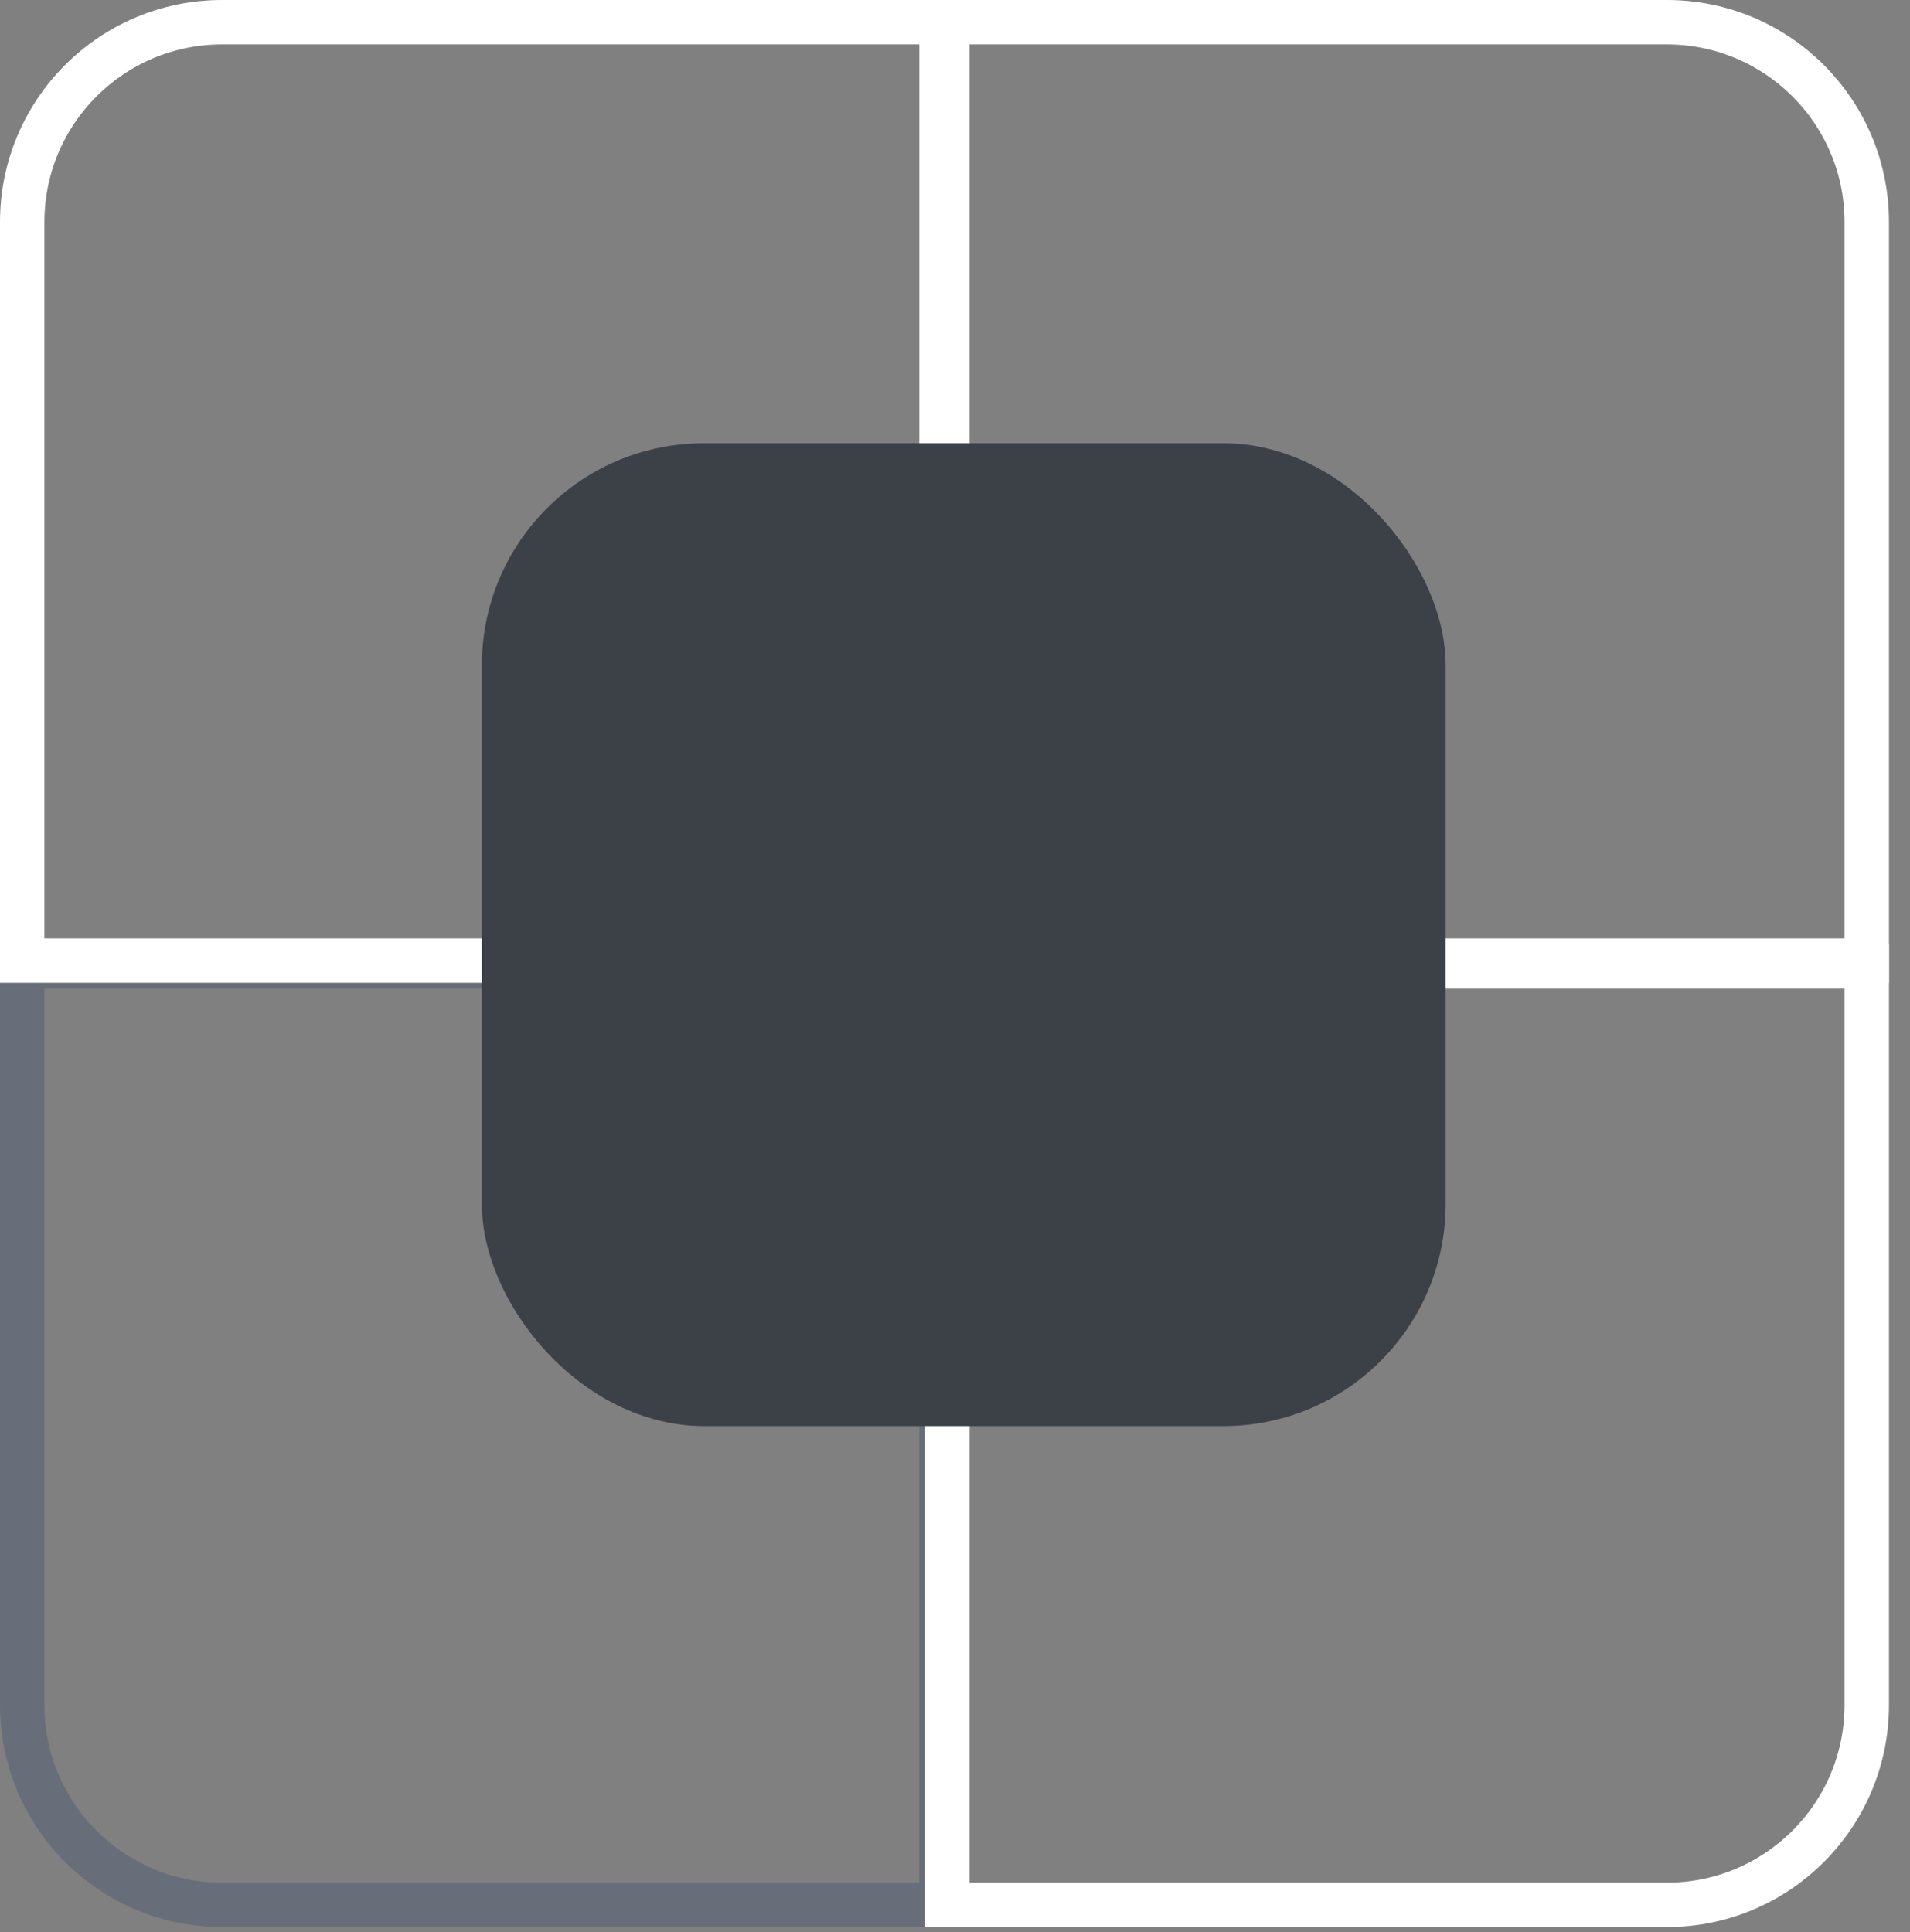
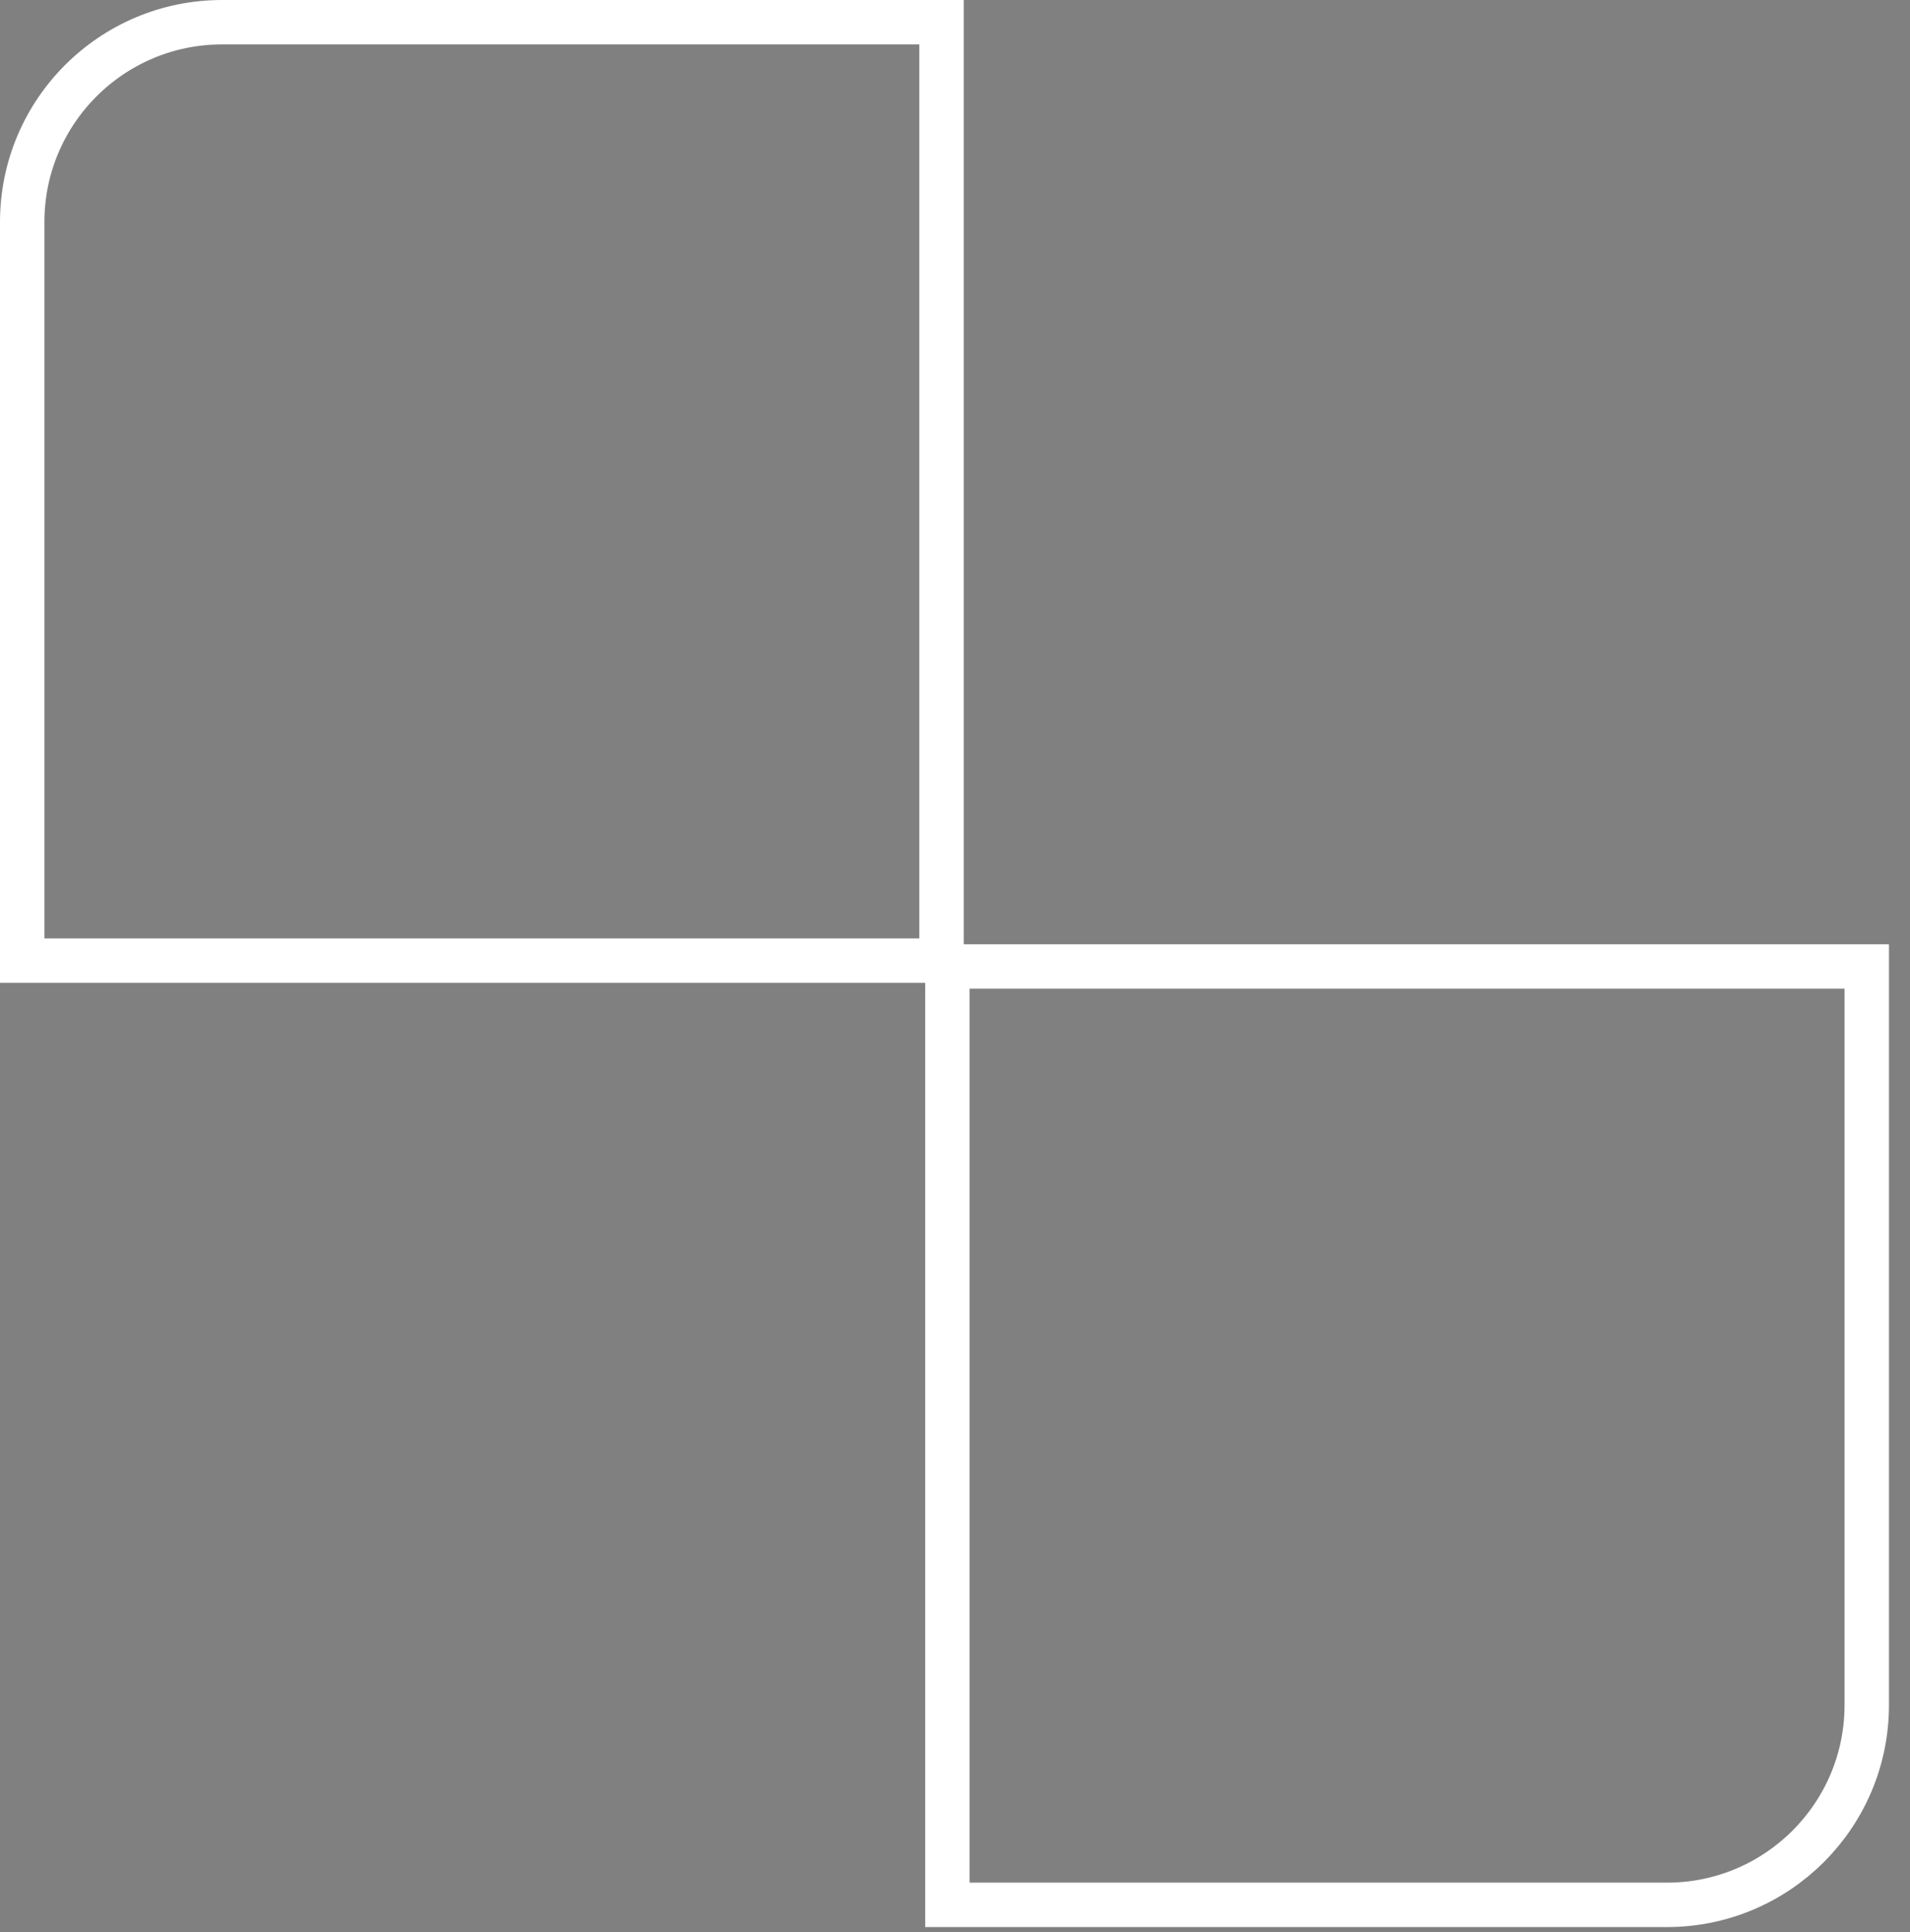
<svg xmlns="http://www.w3.org/2000/svg" width="86" height="87" viewBox="0 0 86 87" fill="none">
  <rect x="0" y="0" width="86" height="87" fill="#808080" stroke="none" />
-   <path d="M1 43.52H42.394V85.776H10C5.029 85.776 1 81.746 1 76.776V43.52Z" stroke="#686E79" stroke-width="2" />
  <path d="M1 10C1 5.029 5.029 1 10 1H42.394V43.256H1V10Z" stroke="white" stroke-width="2" />
-   <path d="M42.658 1H75.053C80.023 1 84.053 5.029 84.053 10V43.256H42.658V1Z" stroke="white" stroke-width="2" />
  <path d="M42.658 43.52H84.053V76.776C84.053 81.746 80.023 85.776 75.053 85.776H42.658V43.52Z" stroke="white" stroke-width="2" />
-   <rect x="21.697" y="19.959" width="43.394" height="44.256" rx="10" fill="#3C4047" />
</svg>